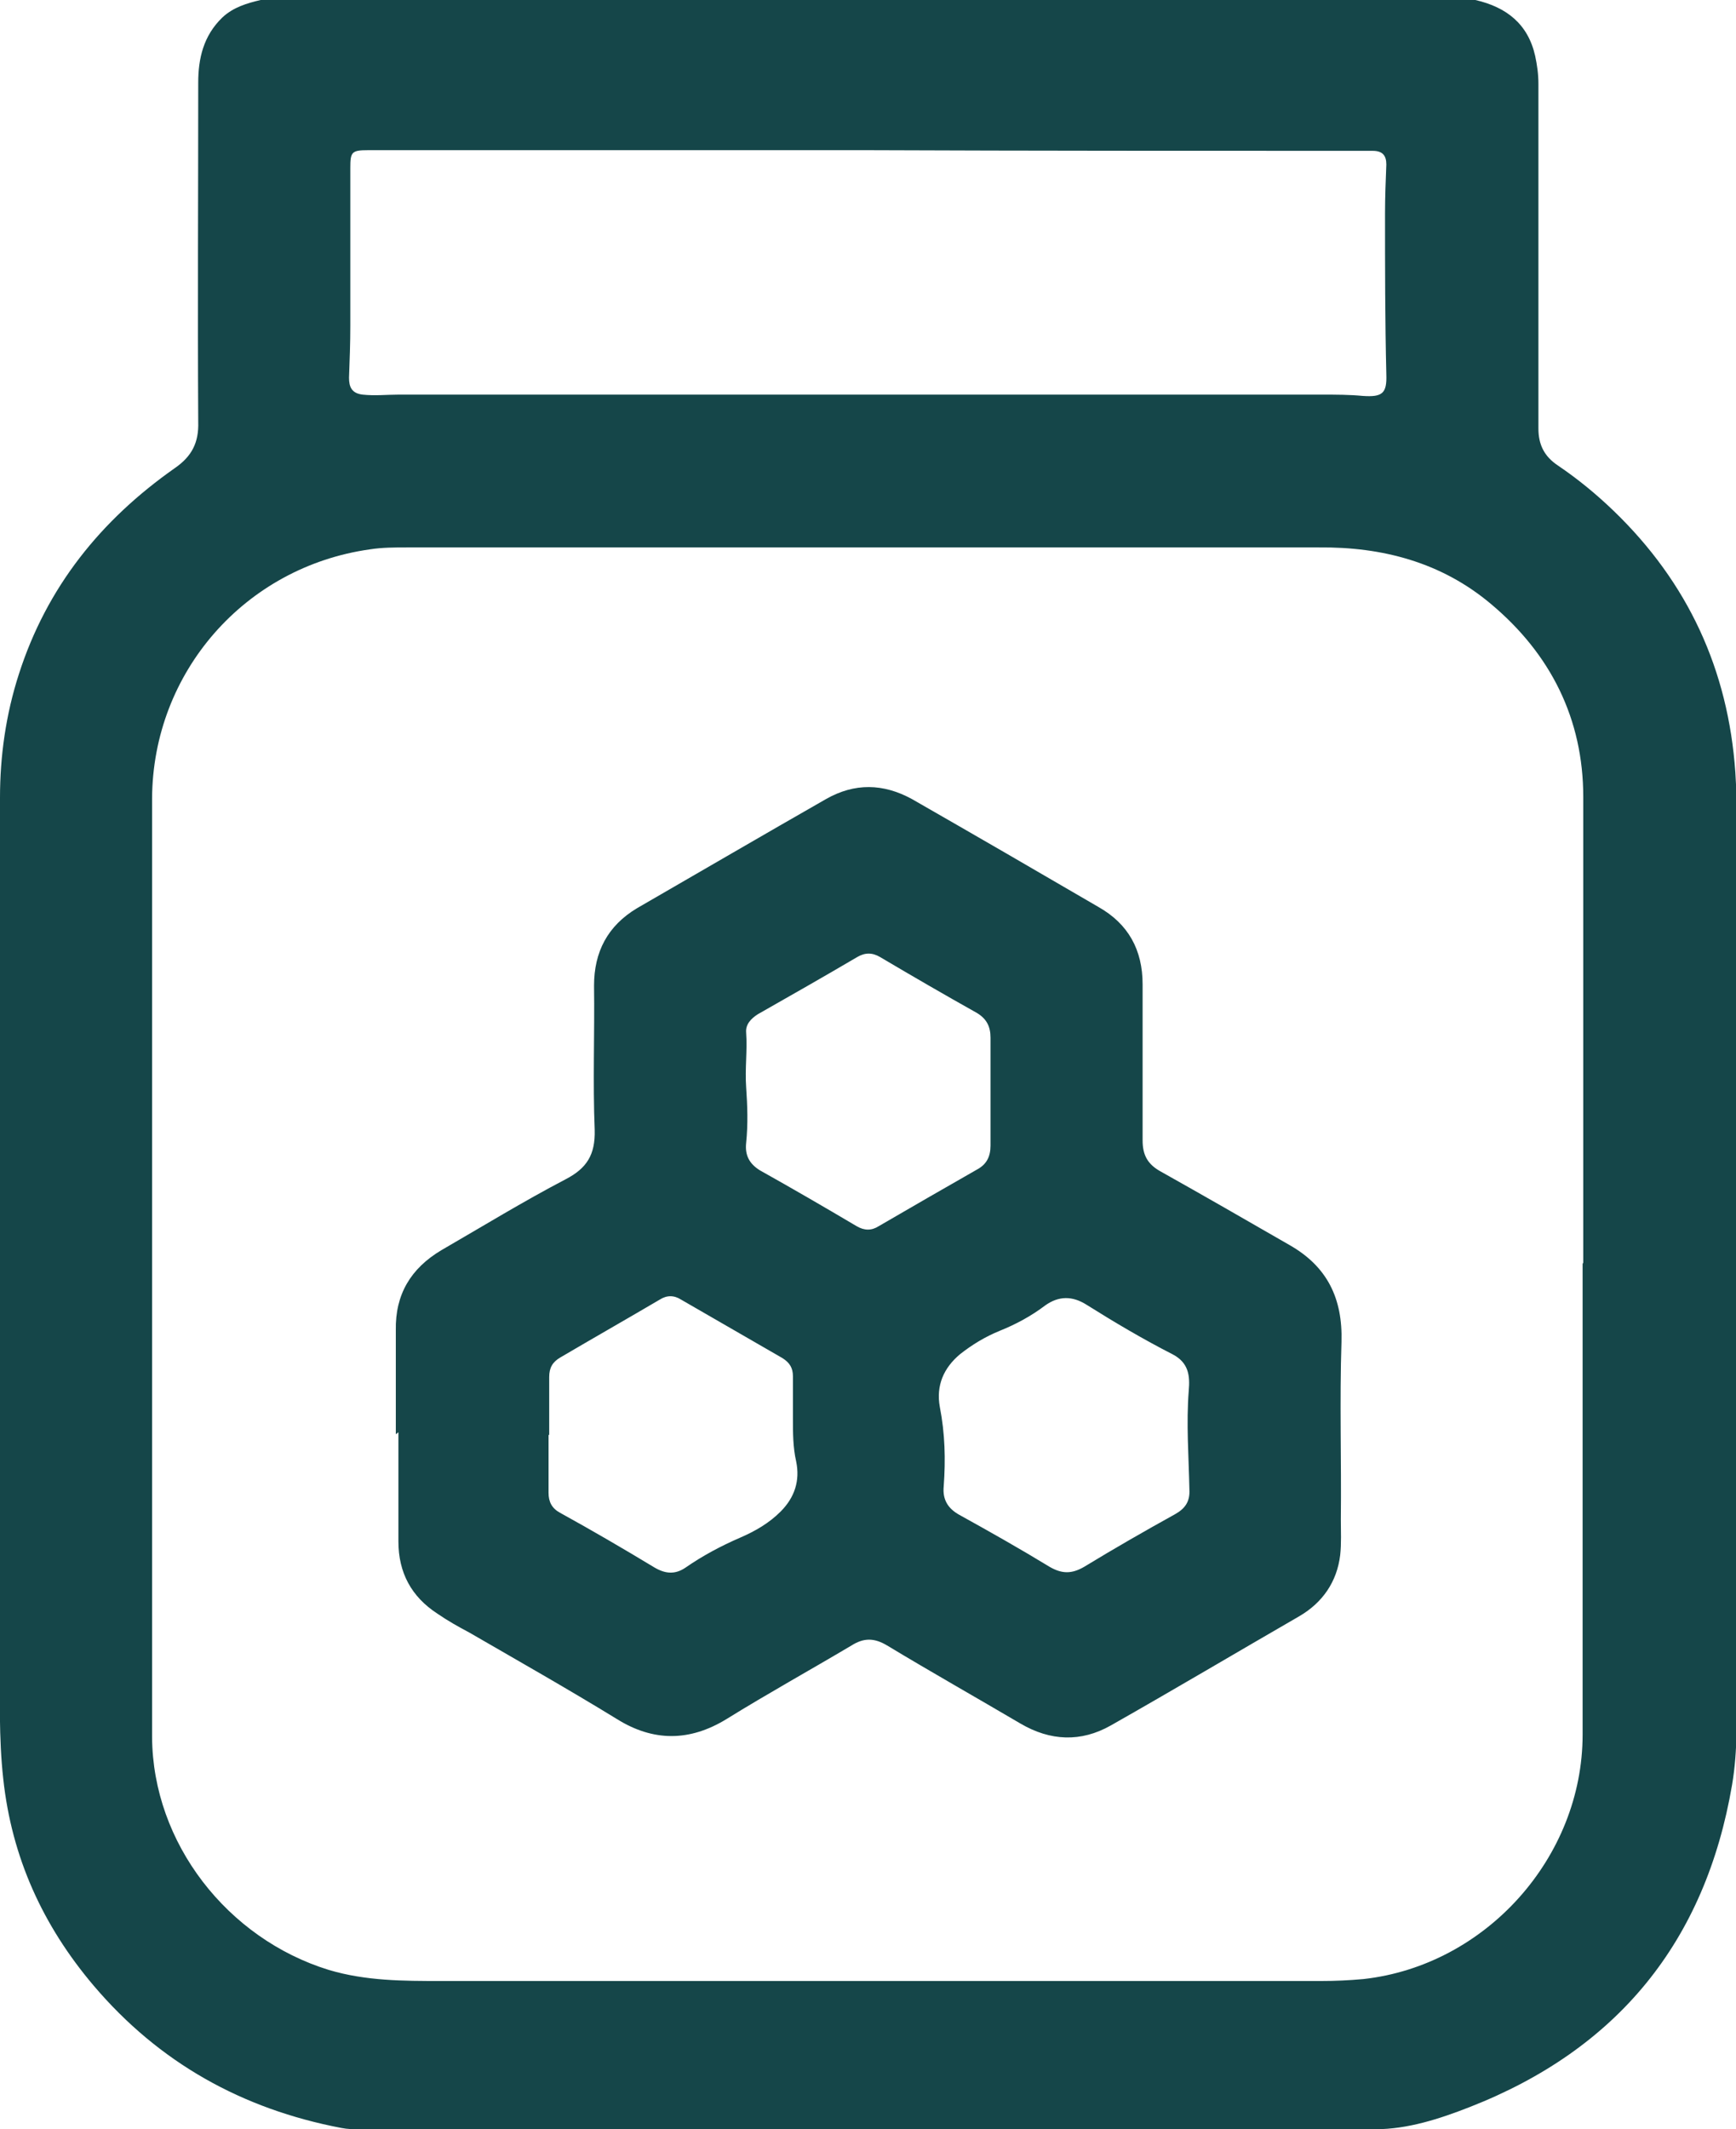
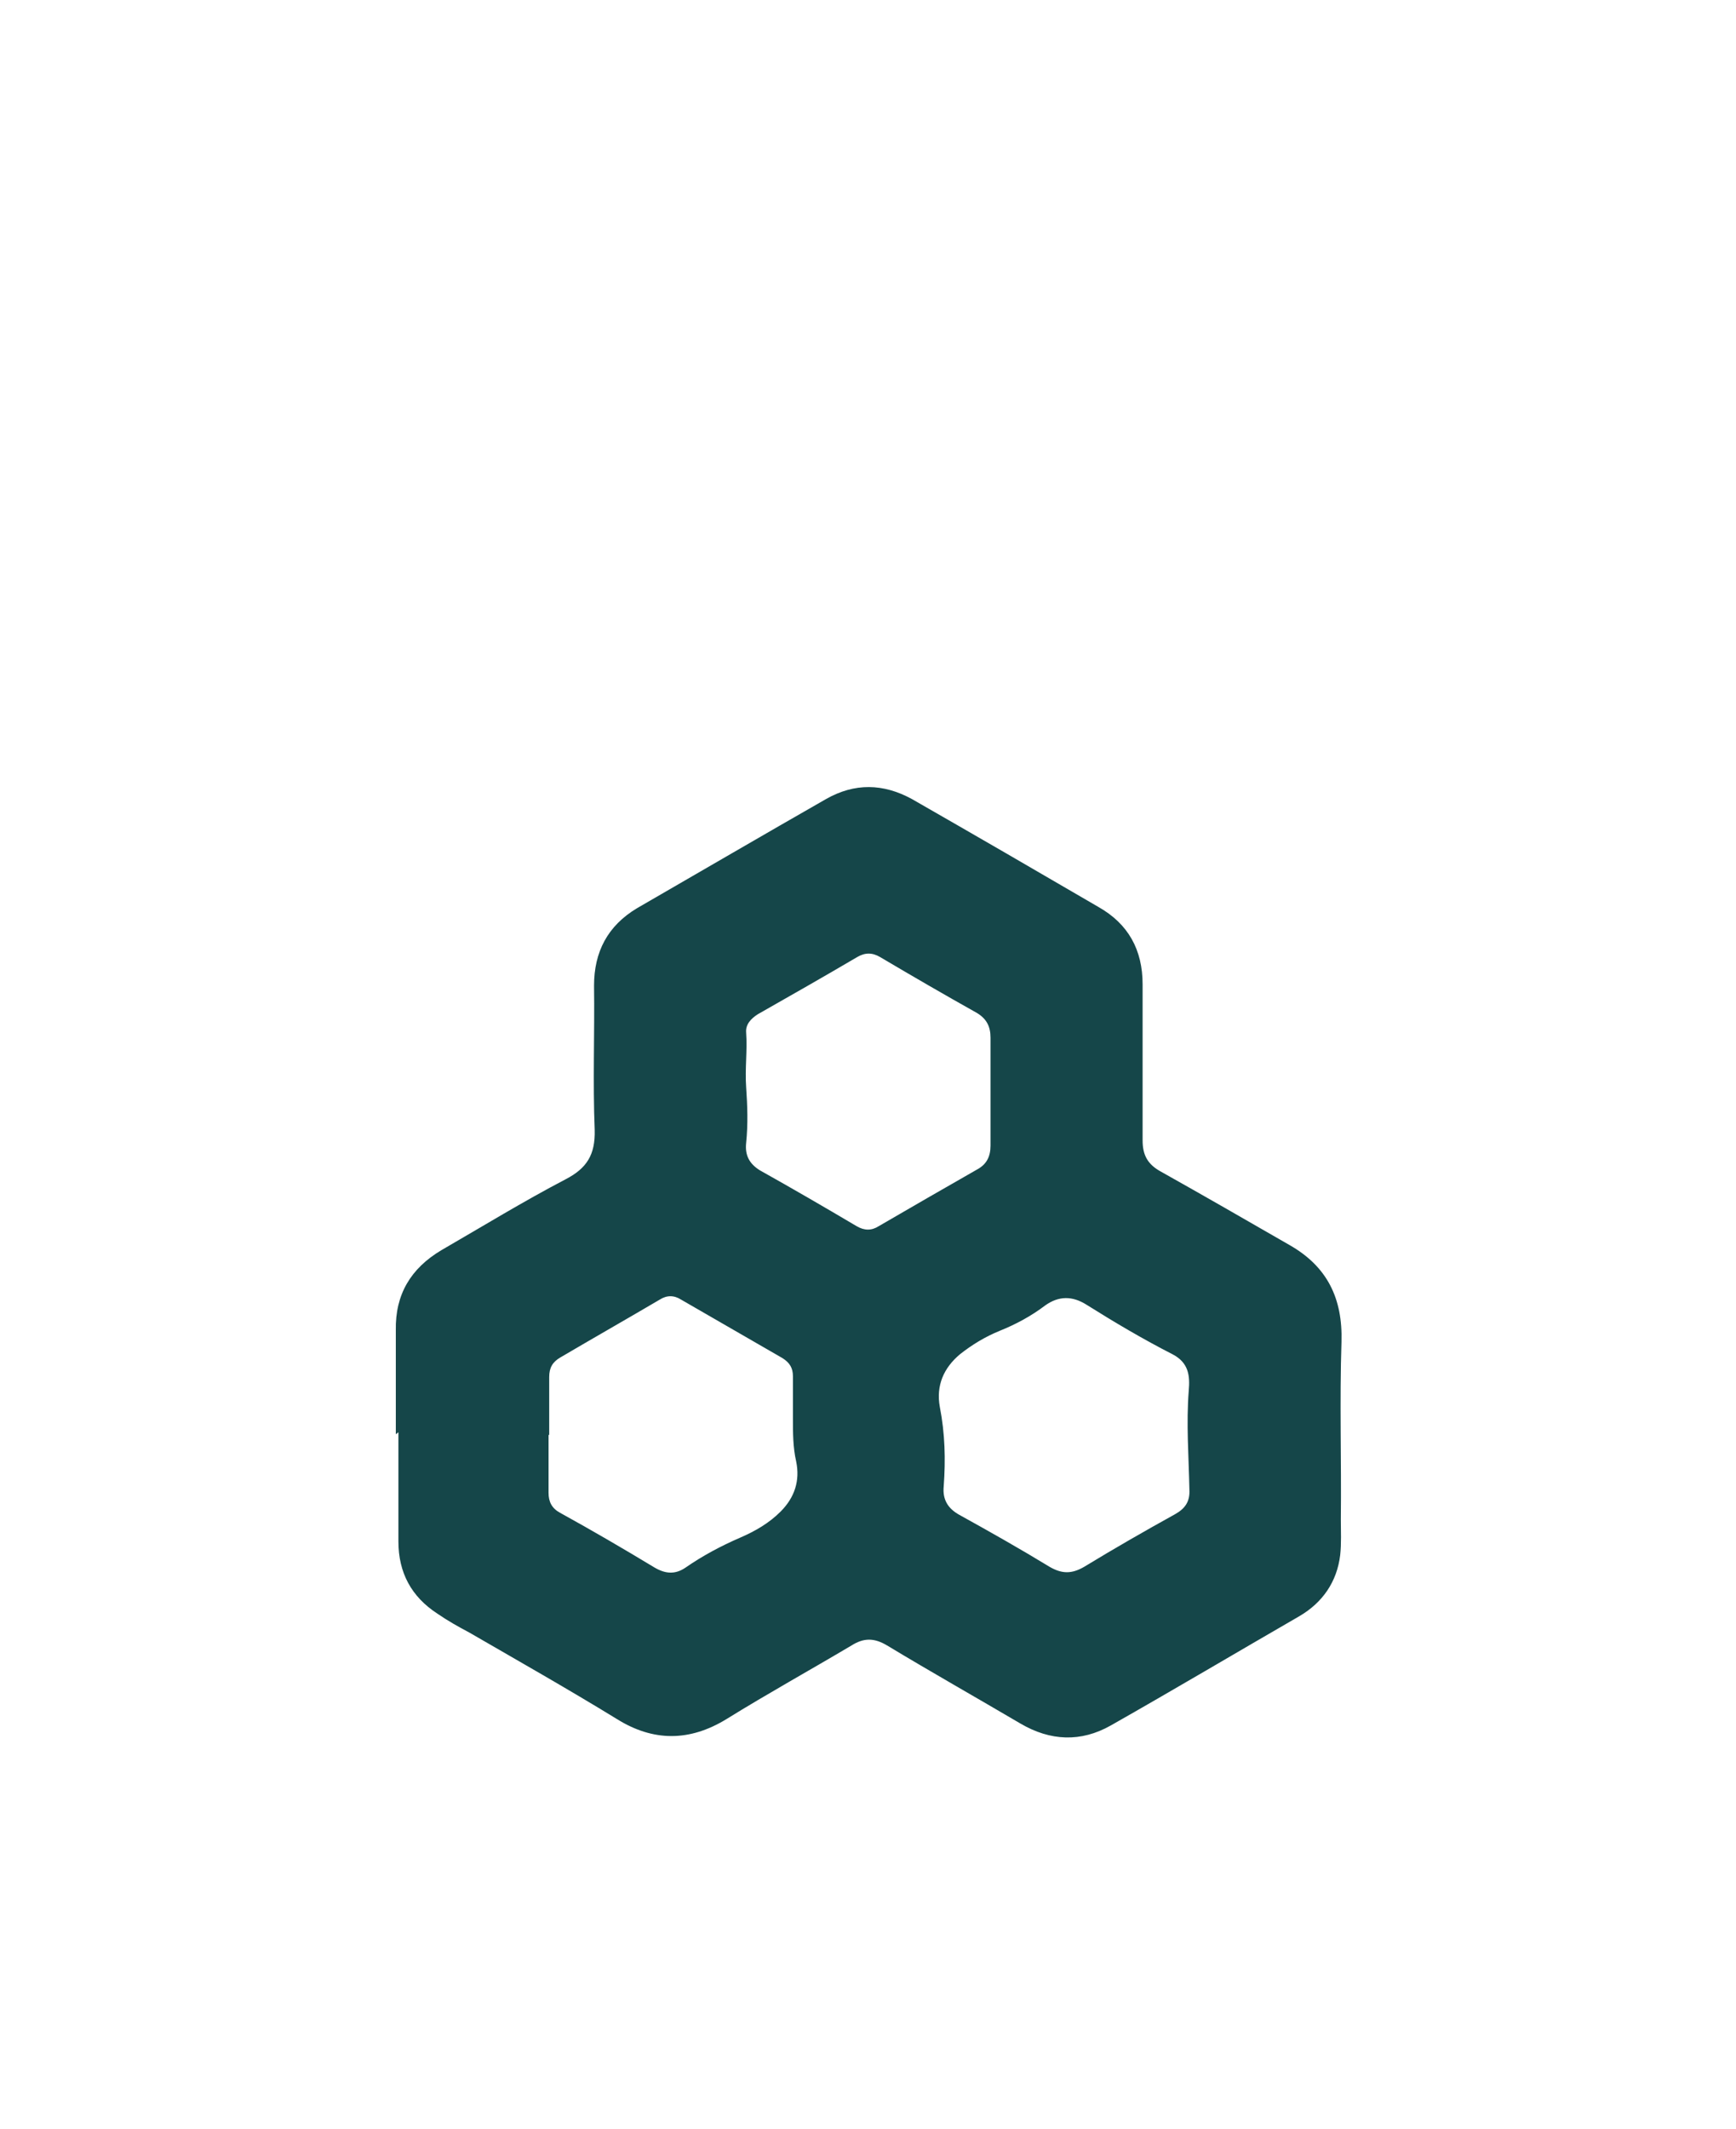
<svg xmlns="http://www.w3.org/2000/svg" version="1.1" id="Livello_1" x="0px" y="0px" viewBox="0 0 267.1 327.5" style="enable-background:new 0 0 267.1 327.5;" xml:space="preserve">
  <style type="text/css">
	.st0{fill:#154649;}
</style>
-   <path class="st0" d="M40.1,0H227c4.8,1.1,8.1,3.7,9.2,8.6c0.3,1.4,0.5,2.8,0.5,4.3c0,17.7,0,35.3,0,53c0,2.5,0.9,4.3,3,5.7  c3.1,2.1,5.9,4.4,8.6,7c11.4,11,17.6,24.4,18.7,40.2c0.4,6,0.2,12,0.2,18c0,40.5,0,81.1,0,121.6c0,5.4,0.2,10.8-0.7,16.1  c-4.1,24.1-17.6,40.7-40.4,49.6c-4.6,1.8-9.5,3.4-14.5,3.4c-52.1,0-104.2,0-156.3,0c-0.9,0-1.8,0-2.8-0.2c-15.2-2.9-28-10-38.1-21.9  c-7.8-9.2-12.6-19.7-13.9-31.8C-0.2,267.3,0,261,0,254.7c0-44,0-88,0-132c0-6.4,0.9-12.8,2.9-19C7.2,90.3,15.5,80,26.9,72  c2.6-1.8,3.7-3.9,3.6-7.1c-0.1-17.4,0-34.8,0-52.2c0-3.7,0.8-7.2,3.7-10C35.9,1.1,38,0.5,40.1,0L40.1,0z M243.6,194.2L243.6,194.2  c0-23.9,0-47.7,0-71.6c0-12-5-22-14.2-29.7c-7.6-6.4-16.7-8.8-26.5-8.7c-46.8,0-93.5,0-140.3,0c-1.9,0-3.8,0-5.7,0.3  c-19.2,2.7-33.4,18.9-33.5,38.3c0,4.5,0,9,0,13.6c0,20.1,0,40.2,0,60.4c0,23.5,0,46.9,0,70.4c0.1,16.3,11.6,31,27.2,35.8  c5.7,1.7,11.5,1.7,17.2,1.7c45.2,0,90.3,0,135.5,0c2.2,0,4.3-0.1,6.5-0.3c18.8-2.1,33.7-18.7,33.7-37.6c0-24.1,0-48.3,0-72.4  L243.6,194.2z M133.7,23.1c-25.7,0-51.4,0-77.1,0c-2.5,0-2.7,0.3-2.7,2.7c0,8.1,0,16.2,0,24.3c0,2.7-0.1,5.3-0.2,8  c0,1.4,0.4,2.4,2.1,2.6c1.9,0.2,3.7,0,5.5,0c47.4,0,94.8,0,142.2,0c2.1,0,4.1,0,6.2,0.2c3,0.2,3.7-0.4,3.6-3.3  c-0.2-8.3-0.2-16.5-0.2-24.8c0-2.5,0.1-5,0.2-7.5c0-1.4-0.6-2.1-2.1-2.1c-0.7,0-1.3,0-2,0C184,23.2,158.8,23.2,133.7,23.1  L133.7,23.1z" />
  <path class="st0" d="M60.9,220.6c0-5.3,0-10.7,0-16c-0.1-5.5,2.3-9.5,7-12.3c6.4-3.7,12.6-7.5,19.1-10.9c3.3-1.7,4.6-3.8,4.5-7.6  c-0.3-7.4,0-14.8-0.1-22.2c0-5.2,2.1-9.2,6.6-11.9c9.7-5.6,19.3-11.2,29.1-16.8c4.4-2.5,8.8-2.4,13.2,0c9.6,5.5,19.1,11,28.7,16.6  c4.6,2.6,6.8,6.6,6.8,11.9c0,8,0,16,0,24c0,2.3,0.8,3.7,2.8,4.8c6.6,3.7,13.2,7.5,19.8,11.3c5.8,3.3,8.2,8.2,8,14.9  c-0.3,9.1,0,18.2-0.1,27.3c0,1.8,0.1,3.7-0.1,5.5c-0.5,4.1-2.7,7.3-6.3,9.4c-9.7,5.6-19.3,11.3-29,16.8c-4.6,2.6-9.3,2.4-13.9-0.3  c-6.8-4-13.7-7.9-20.5-12c-2-1.2-3.6-1.2-5.5,0c-6.4,3.8-12.9,7.4-19.2,11.3c-5.7,3.5-11.3,3.5-16.9,0c-7.5-4.6-15.1-8.9-22.7-13.3  c-1.7-0.9-3.3-1.8-4.9-2.9c-4-2.6-6-6.3-6-11.1c0-5.6,0-11.2,0-16.8L60.9,220.6z M182.9,213.9c0.2-2.3,0-4.3-2.5-5.6  c-4.5-2.3-8.9-4.9-13.2-7.6c-2.2-1.4-4.3-1.4-6.4,0.1c-2.1,1.6-4.5,2.9-7,3.9c-2.2,0.9-4.2,2.1-6.1,3.6c-2.5,2.1-3.7,4.8-3.1,8.1  c0.8,4.1,0.9,8.1,0.6,12.2c-0.2,2,0.6,3.4,2.4,4.4c4.7,2.6,9.3,5.2,13.9,8c1.9,1.1,3.4,1.1,5.3,0c4.6-2.8,9.3-5.5,14-8.1  c1.6-0.9,2.3-2,2.2-3.8C182.9,224,182.5,219,182.9,213.9L182.9,213.9z M84.4,220.7c0,3,0,6,0,8.9c0,1.4,0.5,2.4,1.8,3.1  c4.9,2.7,9.7,5.5,14.5,8.4c1.7,1,3.2,1.1,4.8,0c2.6-1.8,5.4-3.3,8.4-4.6c2.3-1,4.4-2.2,6.2-4c2.2-2.2,3-4.8,2.4-7.7  c-0.5-2.2-0.5-4.4-0.5-6.6c0-2.2,0-4.3,0-6.5c0-1.3-0.5-2.1-1.6-2.8c-5.2-3-10.4-6-15.6-9c-1.1-0.7-2.2-0.7-3.3,0  c-5.1,3-10.2,5.9-15.3,8.9c-1.2,0.7-1.7,1.6-1.7,3c0,3,0,6,0,8.9L84.4,220.7z M152.4,167.9c0-2.8,0-5.5,0-8.3c0-1.7-0.6-2.9-2.1-3.8  c-5-2.8-10-5.7-14.9-8.6c-1.2-0.7-2.3-0.7-3.5,0c-5.1,3-10.2,5.9-15.3,8.8c-1.1,0.7-1.9,1.6-1.8,2.8c0.2,2.8-0.2,5.6,0,8.4  c0.2,2.9,0.3,5.7,0,8.6c-0.2,1.9,0.5,3.2,2.1,4.2c5,2.8,10,5.7,14.9,8.6c1.2,0.7,2.3,0.7,3.4,0c5-2.9,10-5.8,15.1-8.7  c1.5-0.8,2.1-2,2.1-3.7c0-2.8,0-5.6,0-8.5V167.9z" />
</svg>